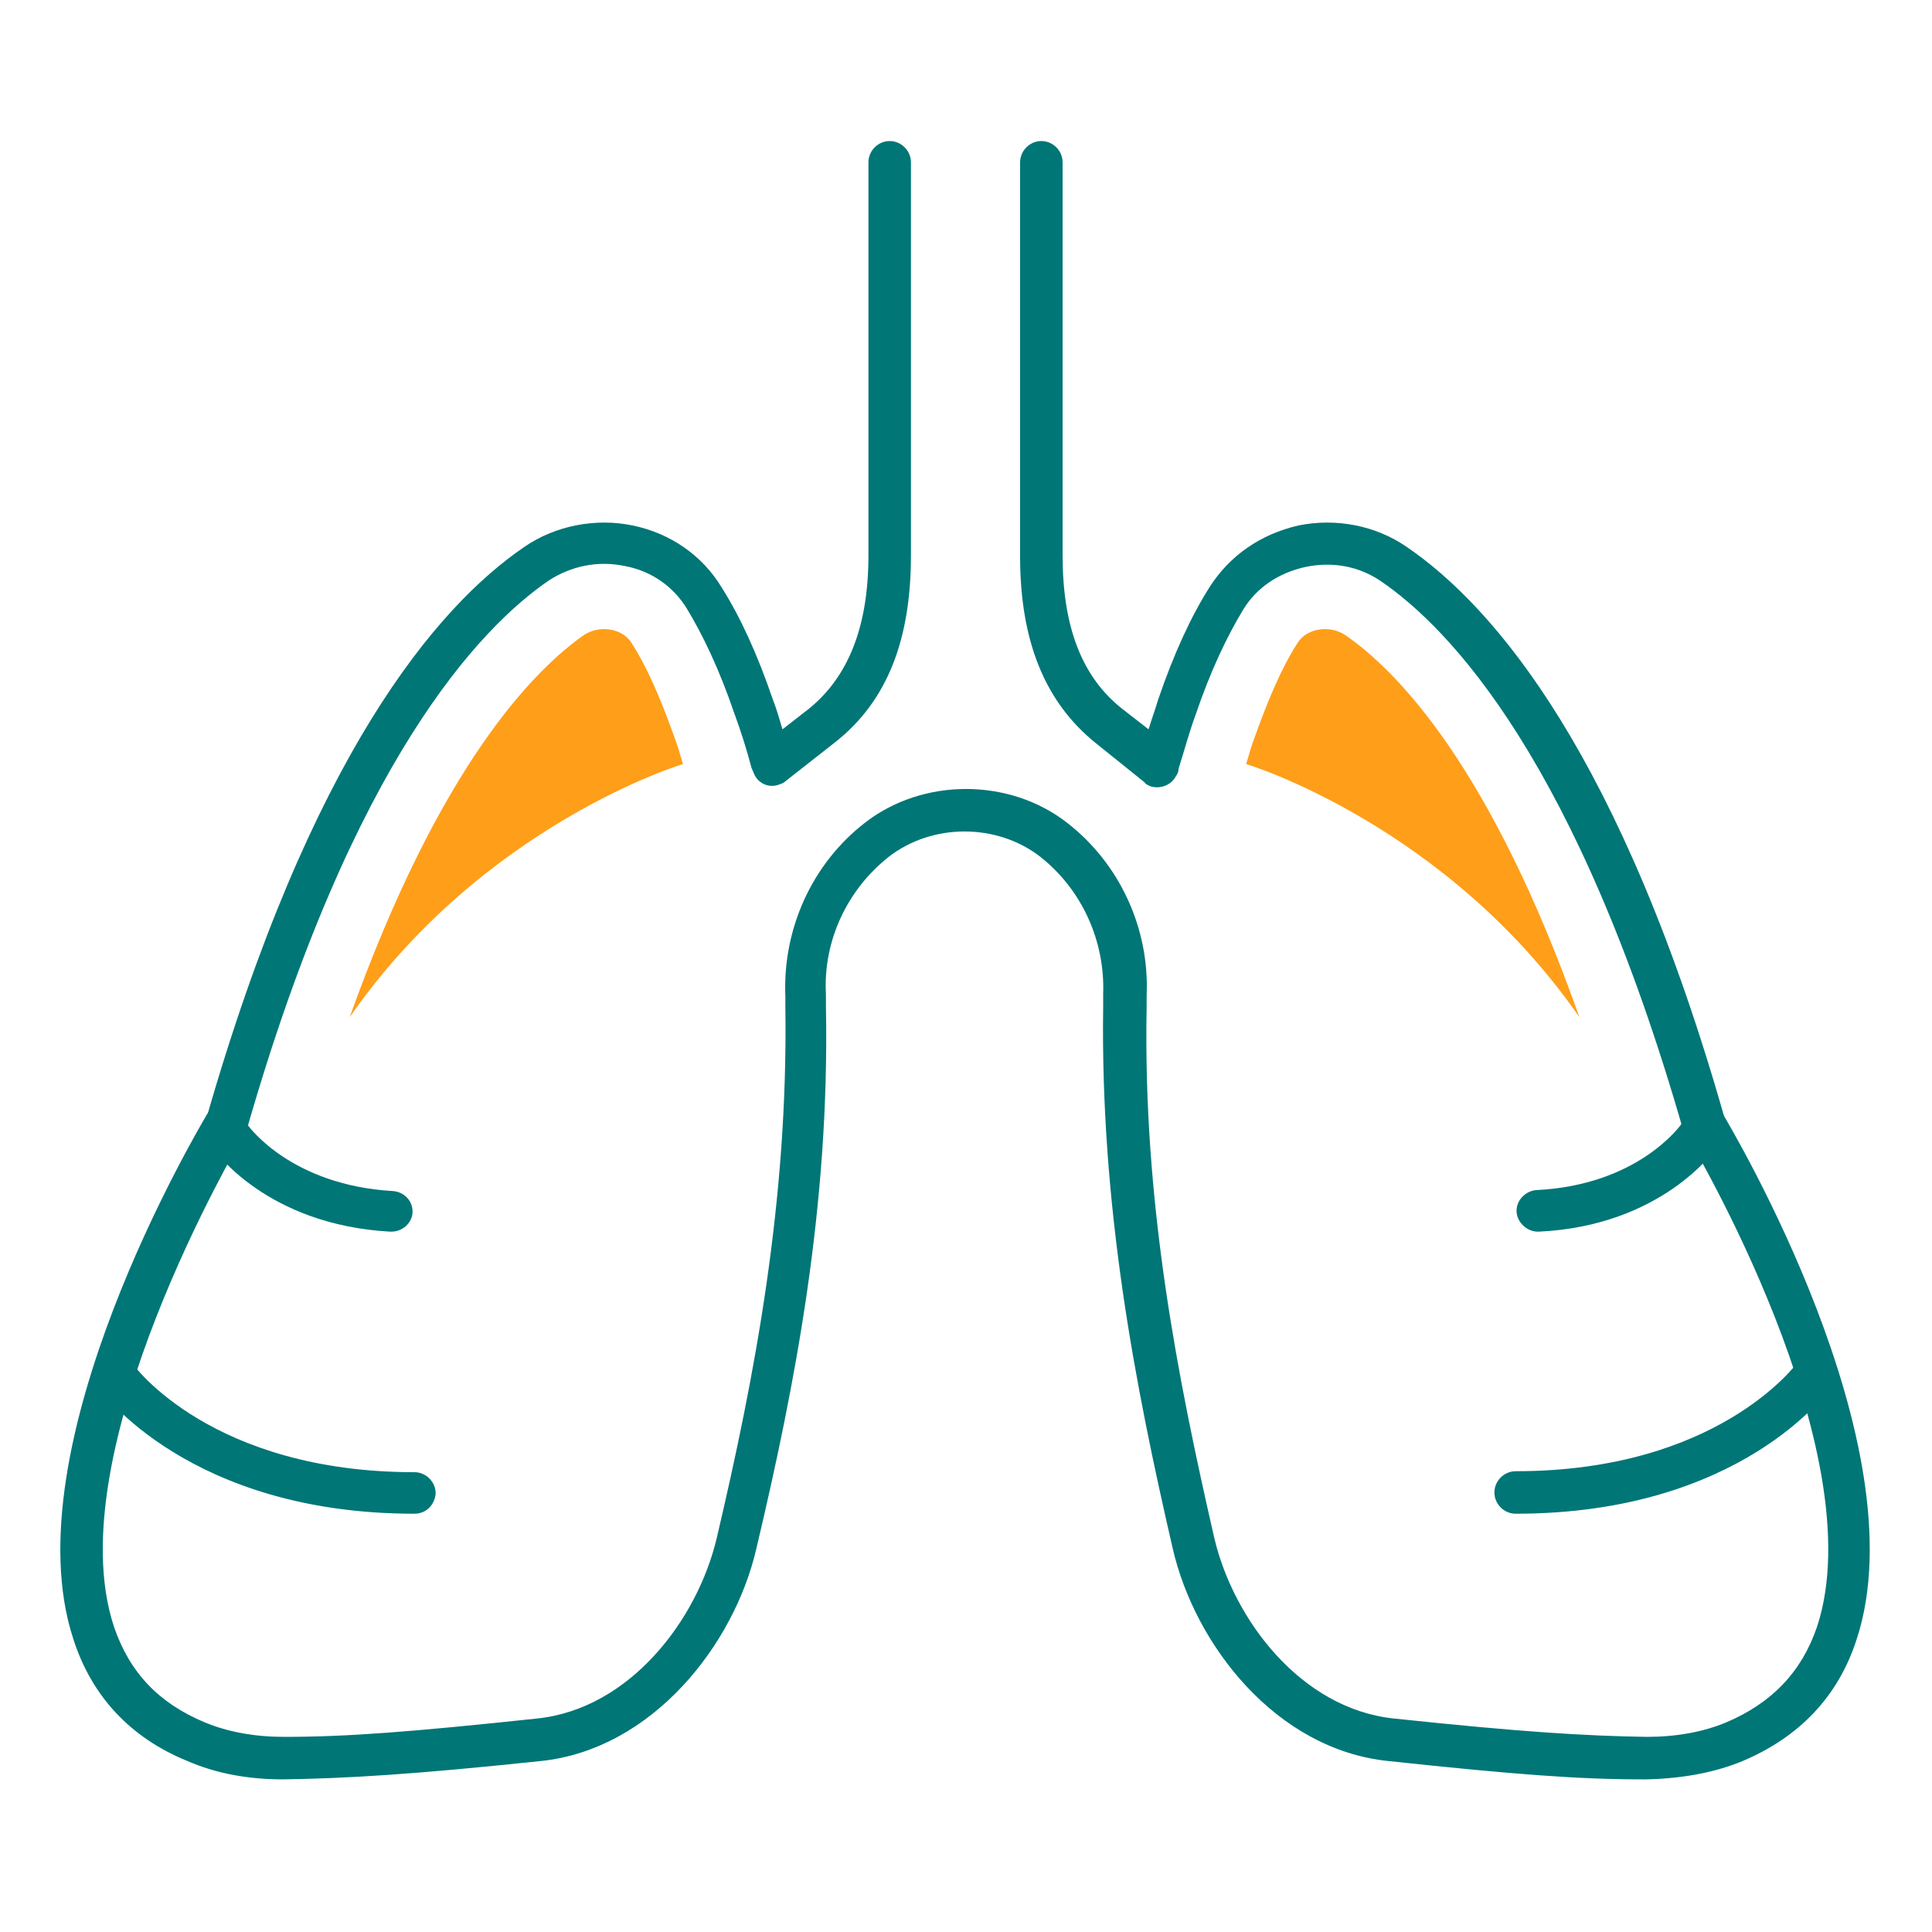
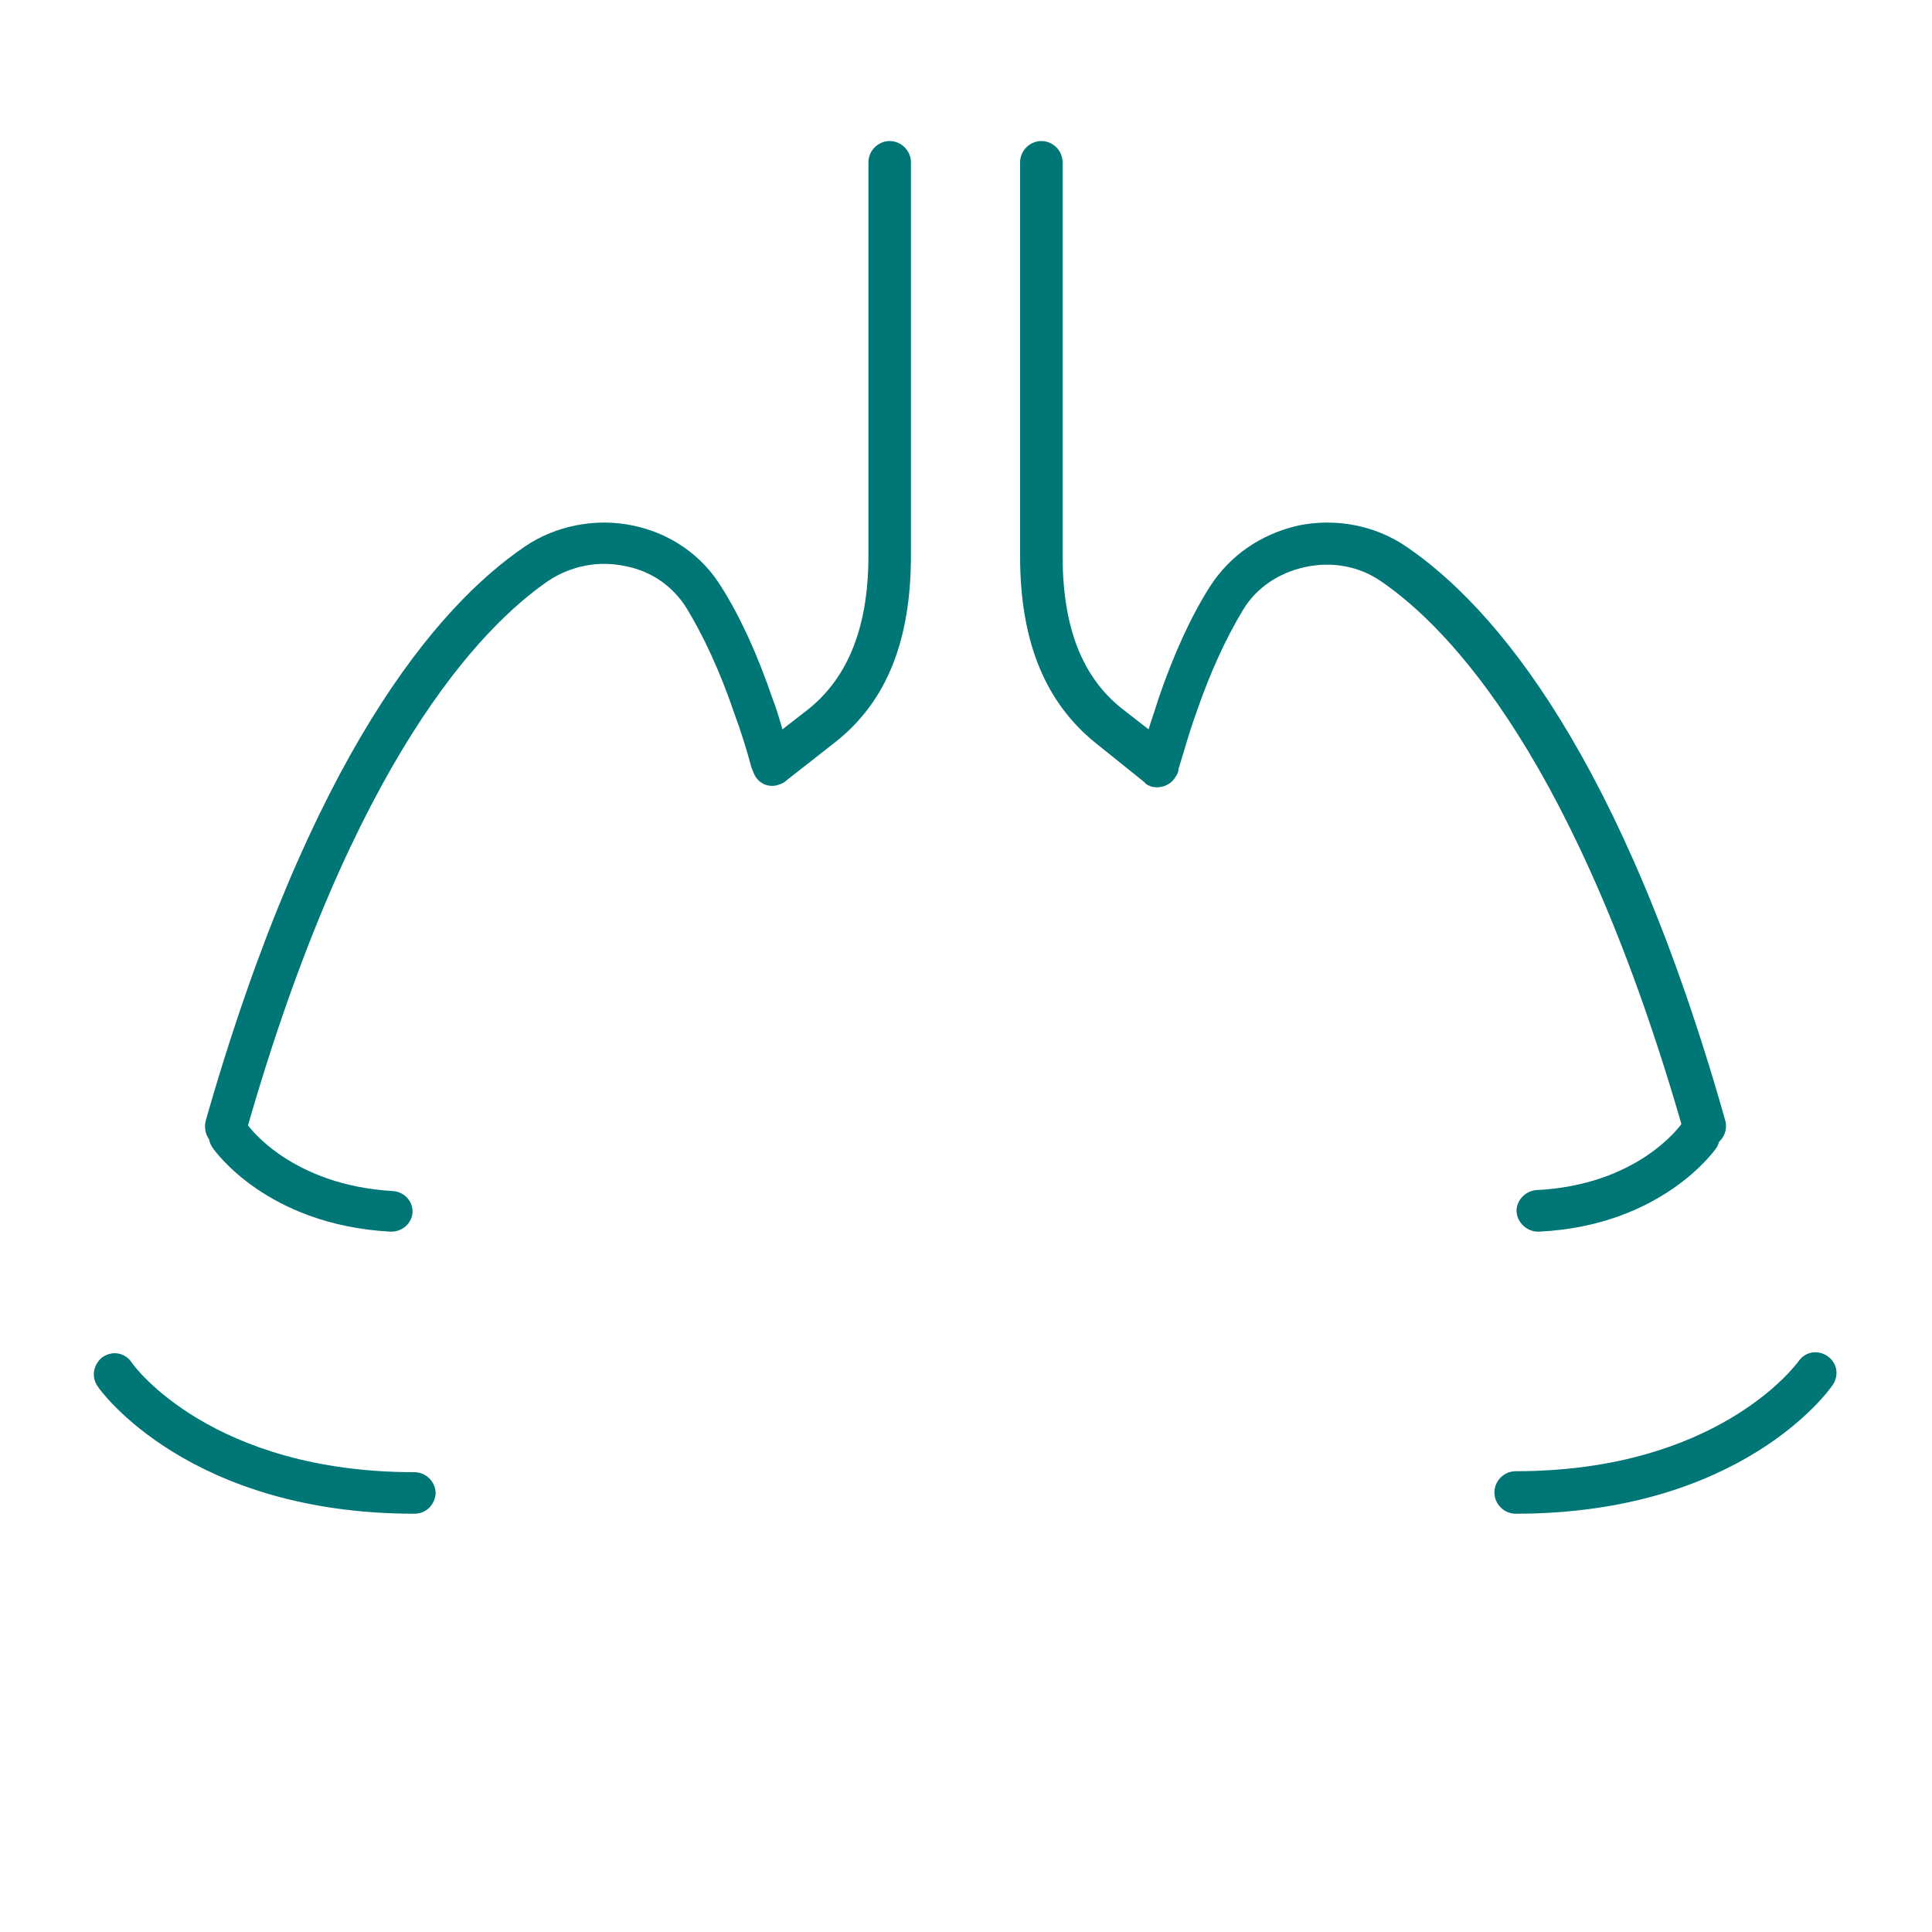
<svg xmlns="http://www.w3.org/2000/svg" version="1.1" id="Layer_1" x="0px" y="0px" viewBox="0 0 200 200" style="enable-background:new 0 0 200 200;" xml:space="preserve">
  <style type="text/css">
	.st0{fill:#007677;}
	.st1{fill:none;stroke:#007677;stroke-width:0.85;stroke-linecap:round;stroke-linejoin:round;stroke-miterlimit:10;}
	.st2{fill:#FF9E18;}
</style>
  <g>
    <g>
      <g>
        <path class="st0" d="M156.9,156.7c-1.2,0-2.2-1-2.2-2.2c0-1.2,1-2.2,2.2-2.2c20.9,0,29-11,29.3-11.4c0.7-1,2-1.2,3-0.5     c1,0.7,1.2,2,0.5,3C189.3,144,180.2,156.7,156.9,156.7z" />
      </g>
    </g>
    <g>
      <path class="st0" d="M159.2,127.5c-1.1,0-2.1-0.9-2.2-2c-0.1-1.2,0.9-2.2,2-2.3c10.5-0.5,14.9-6.6,15.1-6.9c0.7-1,2-1.2,3-0.5    c1,0.7,1.2,2,0.6,3c-0.2,0.3-5.7,8.1-18.4,8.7C159.3,127.5,159.3,127.5,159.2,127.5z" />
    </g>
    <g>
      <path class="st0" d="M176.4,118.8c-0.9,0-1.8-0.6-2.1-1.6c-11-38.5-24.3-52.2-31.3-57c-2.3-1.6-5.1-2.1-7.9-1.5    c-2.7,0.6-5,2.1-6.4,4.4c-1.7,2.8-3.4,6.4-4.9,10.8c-0.7,1.9-1.2,3.8-1.8,5.7c0,0.3-0.1,0.5-0.3,0.8c-0.5,0.9-1.6,1.3-2.6,1    c-0.2-0.1-0.5-0.2-0.6-0.4l-5.1-4.1c-5.2-4.2-7.8-10.5-7.8-19.3V16.8c0-1.2,1-2.2,2.2-2.2c1.2,0,2.2,1,2.2,2.2v40.7    c0,7.4,2,12.6,6.2,15.9l2.7,2.1c0.3-1,0.7-2.1,1-3.1c1.6-4.7,3.4-8.6,5.3-11.6c2.1-3.3,5.3-5.5,9.2-6.4c3.9-0.8,8,0,11.2,2.2    c9.1,6.2,22.3,21.6,33,59.4c0.3,1.1-0.3,2.3-1.5,2.7C176.8,118.7,176.6,118.8,176.4,118.8z" />
    </g>
    <g>
-       <path class="st1" d="M176.4,116.6" />
-     </g>
+       </g>
    <g>
-       <path class="st2" d="M139.2,65.7c-0.8-0.5-1.8-0.7-2.8-0.5c-0.5,0.1-1.5,0.4-2.1,1.4c-1.5,2.3-2.9,5.5-4.3,9.4    c-0.4,1-0.7,2.1-1,3.1c0.1,0,20.7,6.3,34.5,26.2C154.3,79.3,144.6,69.4,139.2,65.7z" />
-     </g>
+       </g>
    <g>
      <g>
        <path class="st0" d="M42.9,156.7c-23.3,0-32.5-12.7-32.8-13.2c-0.7-1-0.4-2.3,0.5-3c1-0.7,2.3-0.5,3,0.5     c0.3,0.5,8.4,11.4,29.3,11.4c1.2,0,2.2,1,2.2,2.2C45,155.8,44.1,156.7,42.9,156.7z" />
      </g>
    </g>
    <g>
      <path class="st0" d="M40.5,127.5c0,0-0.1,0-0.1,0c-12.8-0.7-18.2-8.4-18.4-8.7c-0.7-1-0.4-2.3,0.6-3c1-0.7,2.3-0.4,3,0.6    c0.2,0.3,4.6,6.3,15.1,6.9c1.2,0.1,2.1,1.1,2,2.3C42.6,126.6,41.7,127.5,40.5,127.5z" />
    </g>
    <g>
      <path class="st0" d="M23.4,118.8c-0.2,0-0.4,0-0.6-0.1c-1.2-0.3-1.8-1.5-1.5-2.7c10.8-37.8,23.9-53.2,33-59.4    c3.2-2.2,7.4-3,11.2-2.2c3.9,0.8,7.2,3.1,9.2,6.4c1.9,3,3.7,6.9,5.3,11.6c0.4,1,0.7,2.1,1,3.1l2.7-2.1c4.1-3.3,6.2-8.5,6.2-15.9    V16.8c0-1.2,1-2.2,2.2-2.2c1.2,0,2.2,1,2.2,2.2v40.7c0,8.8-2.5,15.1-7.8,19.3l-5.1,4c-0.2,0.2-0.4,0.3-0.7,0.4c-1,0.4-2.1,0-2.6-1    c-0.1-0.2-0.2-0.5-0.3-0.7c-0.5-1.9-1.1-3.8-1.8-5.7c-1.5-4.4-3.2-8-4.9-10.8c-1.4-2.3-3.7-3.9-6.4-4.4c-2.8-0.6-5.6,0-7.9,1.5    c-7,4.8-20.3,18.5-31.3,57C25.2,118.1,24.3,118.8,23.4,118.8z" />
    </g>
    <g>
      <path class="st1" d="M23.4,116.6" />
    </g>
    <g>
-       <path class="st2" d="M60.5,65.7c0.8-0.5,1.8-0.7,2.8-0.5c0.5,0.1,1.5,0.4,2.1,1.4c1.5,2.3,2.9,5.5,4.3,9.4c0.4,1,0.7,2.1,1,3.1    c-0.1,0-20.7,6.3-34.5,26.2C45.5,79.3,55.2,69.4,60.5,65.7z" />
-     </g>
+       </g>
    <g>
-       <path class="st0" d="M170,184.2c-6.5,0-13.2-0.5-26.3-1.9c-11.6-1.2-20-12-22.3-22c-3.9-16.9-7.5-35.4-7.2-56.1l0-1.3    c0.2-5.5-2.2-10.8-6.5-14.2c-4.5-3.5-11.2-3.5-15.7,0c-4.3,3.4-6.8,8.7-6.5,14.2l0,1.3c0.4,20.7-3.2,39.2-7.2,56.1    c-2.3,10-10.8,20.8-22.3,22c-13.3,1.4-20.1,1.8-26.7,1.9c-3.6,0-6.9-0.6-9.9-1.9c-5.9-2.4-9.9-6.7-11.8-12.6    c-6.6-20,13-52.9,13.8-54.3c0.6-1,1.9-1.3,3-0.7c1,0.6,1.4,1.9,0.7,3C25,118,5.8,150.3,11.8,168.4c1.6,4.7,4.6,7.9,9.4,9.9    c2.4,1,5.2,1.5,8.2,1.5c6.5,0,13-0.5,26.2-1.9c9.6-1,16.6-10.2,18.6-18.7c3.9-16.6,7.4-34.8,7.1-55l0-1c-0.3-7.1,2.8-13.8,8.2-18    c6-4.7,15-4.7,21,0c5.4,4.2,8.5,10.9,8.2,17.8l0,1.2c-0.4,20.3,3.2,38.4,7,55c2,8.5,9,17.7,18.6,18.7c13.2,1.4,19.8,1.8,26.2,1.9    c3,0,5.8-0.5,8.2-1.5c4.7-2,7.8-5.2,9.4-9.9c6-18.2-13.2-50.4-13.4-50.7c-0.6-1-0.3-2.3,0.7-3c1-0.6,2.3-0.3,3,0.7    c0.8,1.4,20.4,34.2,13.8,54.3c-1.9,5.9-5.9,10.1-11.8,12.6c-2.9,1.2-6.2,1.8-9.9,1.9C170.3,184.2,170.1,184.2,170,184.2z" />
-     </g>
+       </g>
  </g>
</svg>